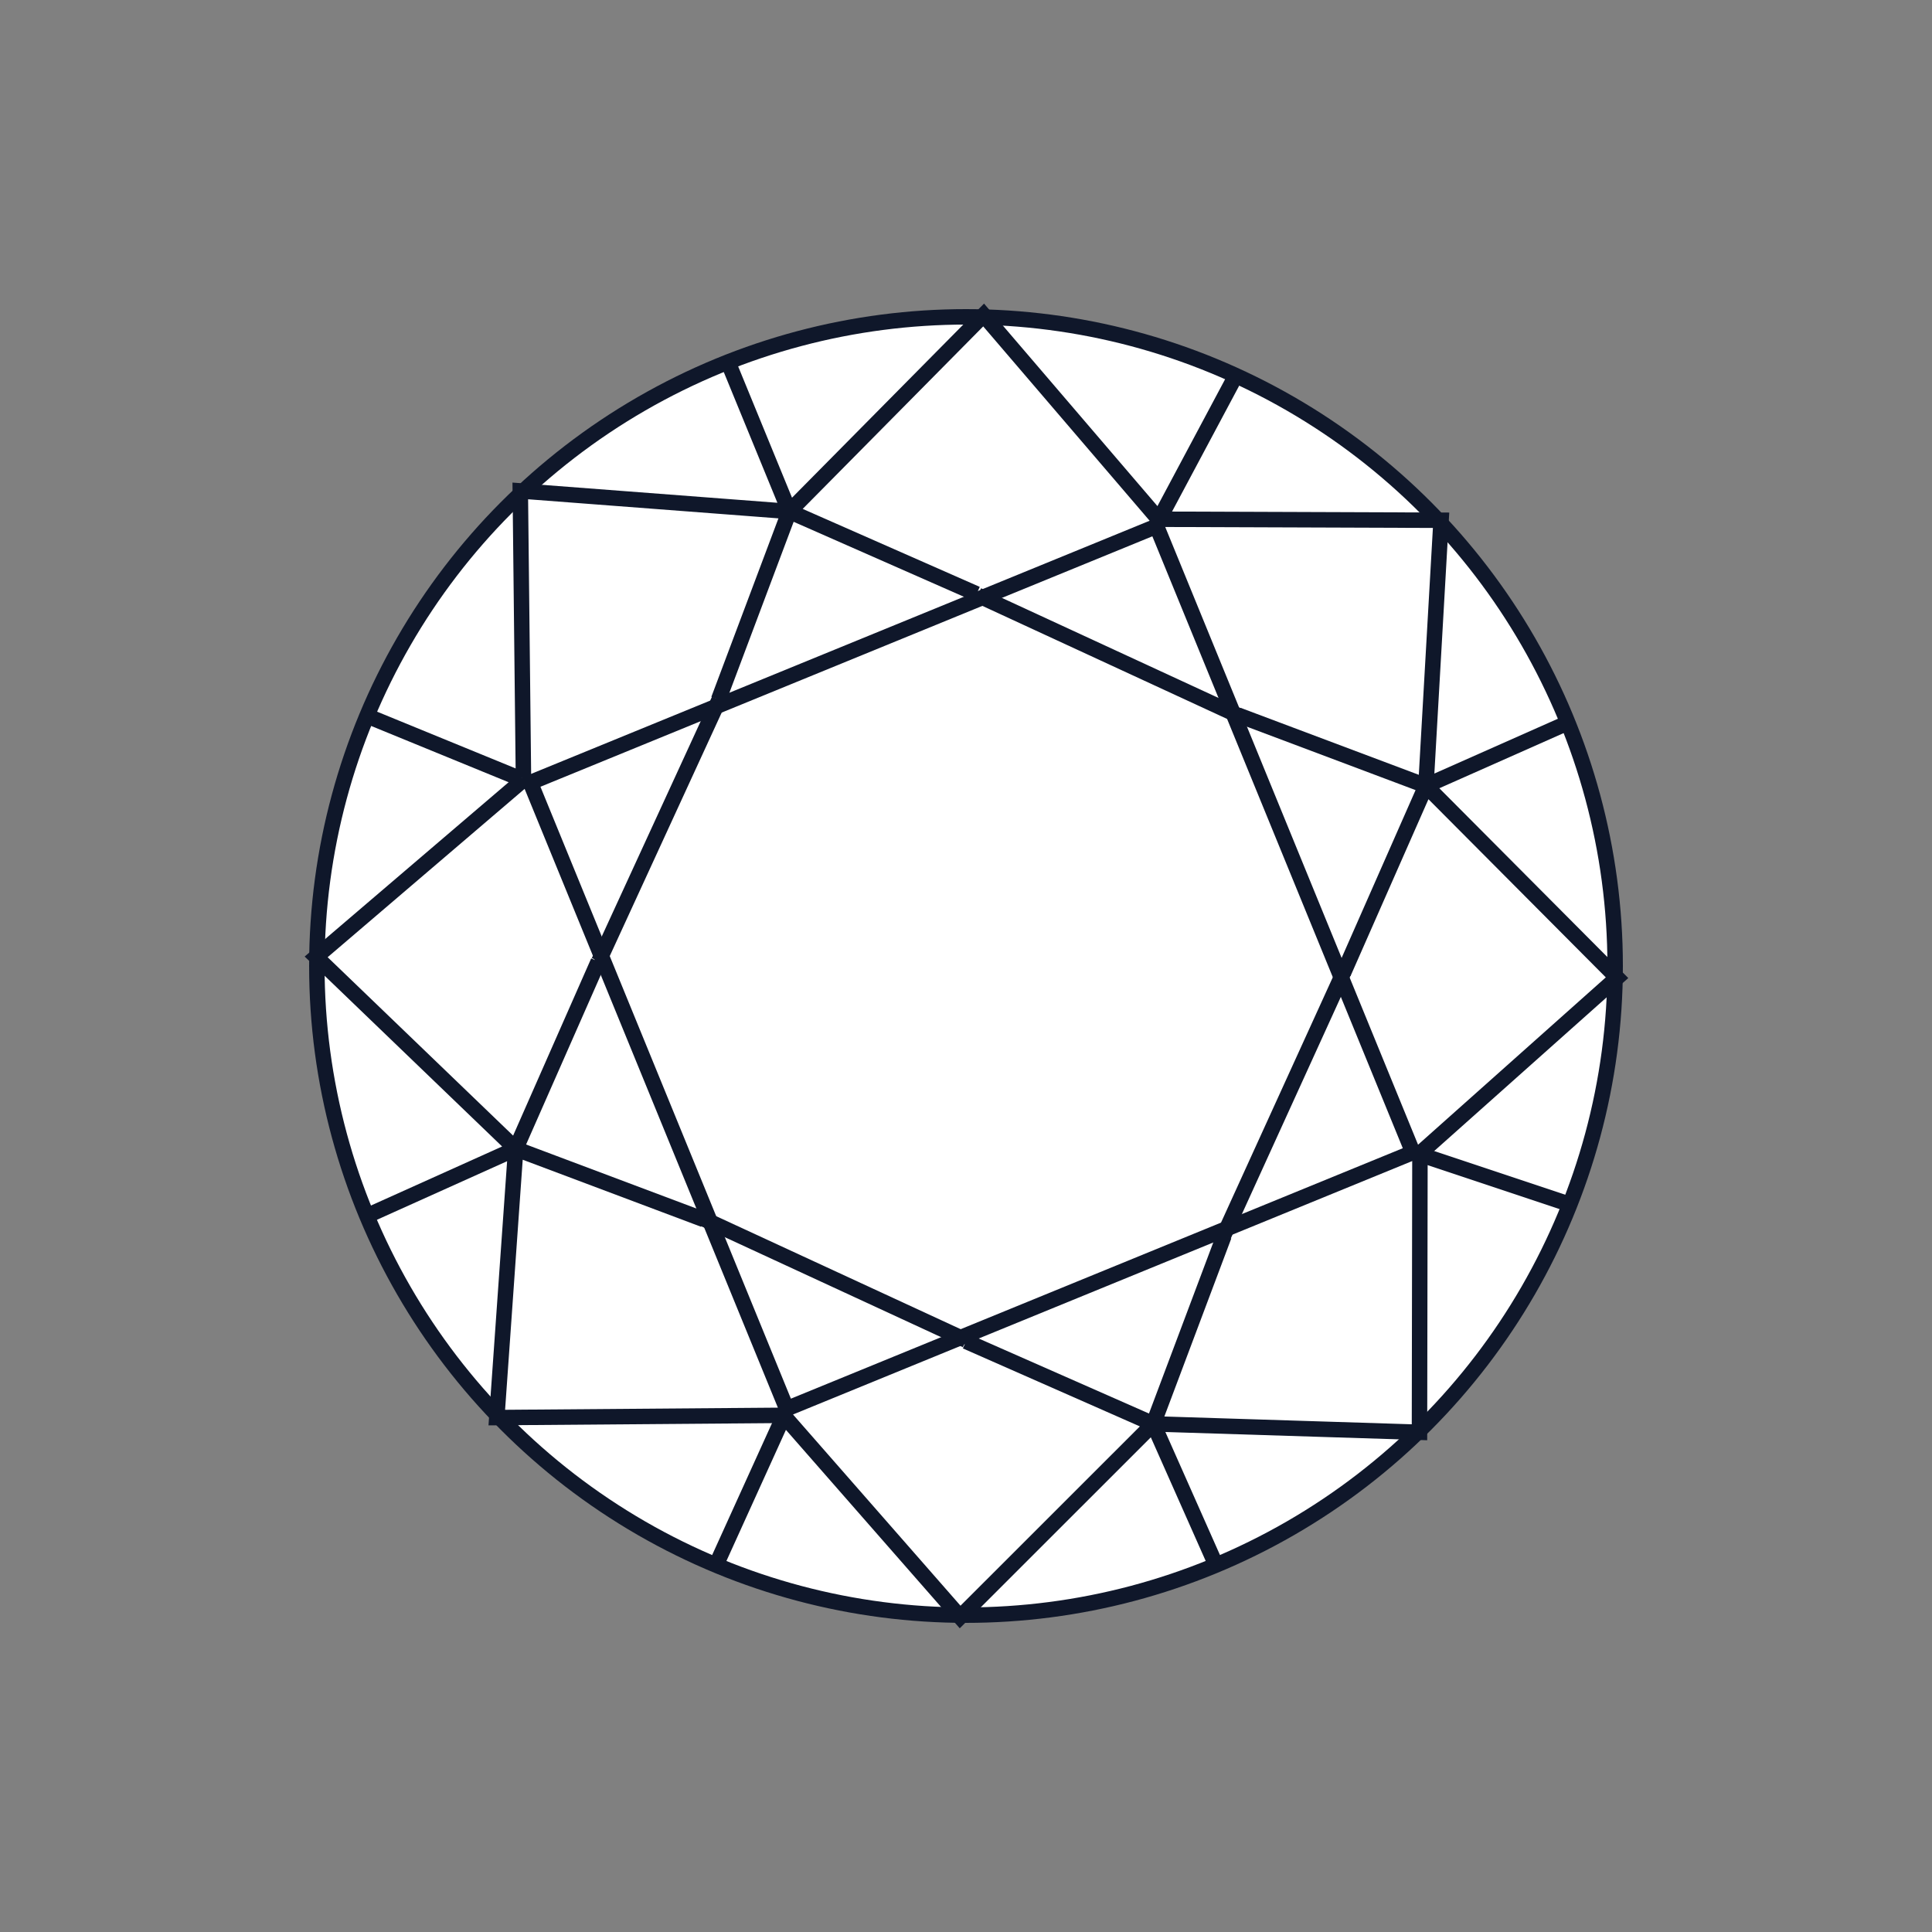
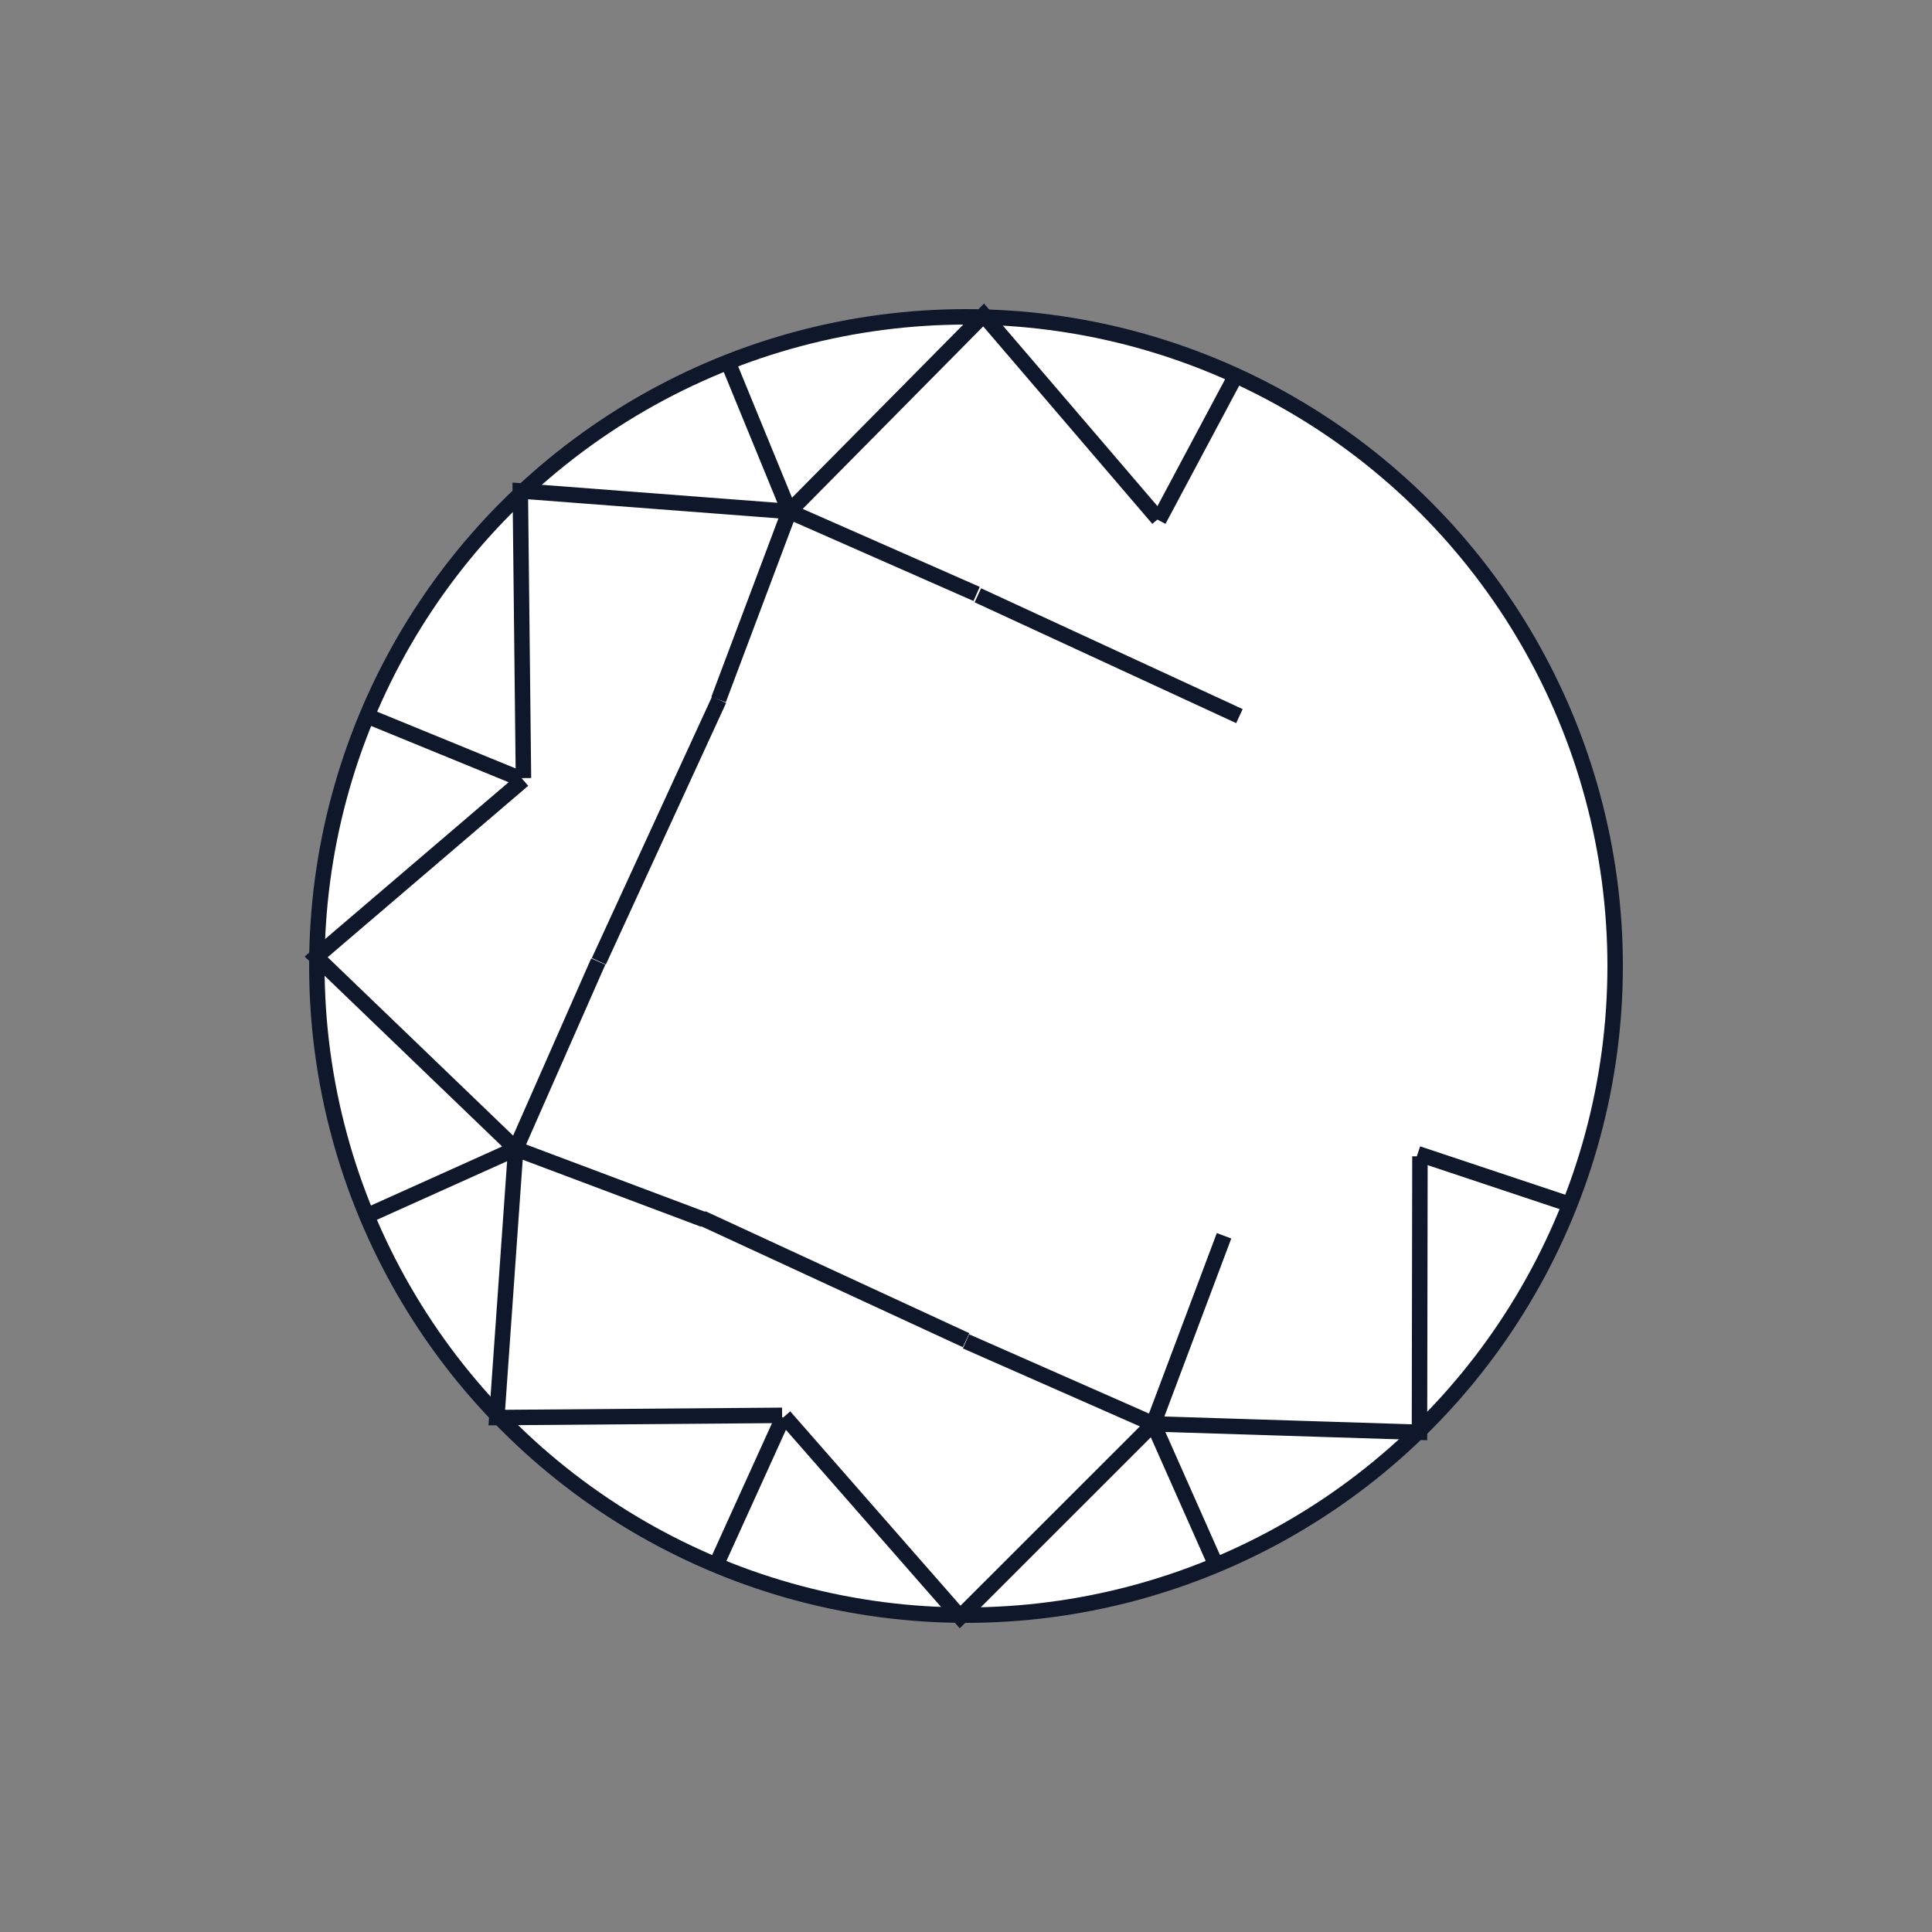
<svg xmlns="http://www.w3.org/2000/svg" width="50" height="50" viewBox="0 0 50 50" fill="none">
  <rect x="0" y="0" width="50" height="50" fill="#808080" stroke="none" />
  <circle cx="25" cy="25" r="16.8" fill="white" stroke="#0F172A" stroke-width="0.4" />
-   <rect x="13.726" y="20.252" width="17.511" height="17.511" transform="rotate(-22.259 13.726 20.252)" stroke="#0F172A" stroke-width="0.4" />
  <path d="M20.301 36.657L24.848 41.848L29.848 36.85M29.848 36.85L36.736 37.067L36.748 29.925M29.848 36.85L31.527 40.634M29.848 36.85L31.678 31.982M29.848 36.85L25 34.714" stroke="#0F172A" stroke-width="0.4" />
-   <path d="M36.711 29.882L41.849 25.303L36.903 20.335M36.903 20.335L37.295 13.464L30.009 13.438M36.903 20.335L40.687 18.656M36.903 20.335L32.035 18.505M36.903 20.335L34.767 25.183" stroke="#0F172A" stroke-width="0.4" />
  <path d="M13.54 20.185L8.182 24.764L13.347 29.732M13.347 29.732L12.857 36.687L20.241 36.629M13.347 29.732L9.427 31.496M13.347 29.732L18.215 31.562M13.347 29.732L15.483 24.884" stroke="#0F172A" stroke-width="0.4" />
  <path d="M29.974 13.428L25.456 8.152L20.427 13.236M20.427 13.236L13.465 12.705L13.547 20.137M20.427 13.236L18.777 9.214M20.427 13.236L18.597 18.104M20.427 13.236L25.275 15.371" stroke="#0F172A" stroke-width="0.4" />
  <path d="M15.498 24.878L18.61 18.109" stroke="#0F172A" stroke-width="0.4" />
  <path d="M25.307 15.406L32.076 18.533" stroke="#0F172A" stroke-width="0.4" />
-   <path d="M34.776 25.152L31.664 31.983" stroke="#0F172A" stroke-width="0.4" />
  <path d="M18.172 31.527L25.002 34.684" stroke="#0F172A" stroke-width="0.4" />
  <path d="M20.264 36.688L18.473 40.634" stroke="#0F172A" stroke-width="0.4" />
  <path d="M36.69 29.857L40.788 31.223" stroke="#0F172A" stroke-width="0.4" />
  <path d="M29.986 13.464L32.042 9.609" stroke="#0F172A" stroke-width="0.4" />
  <path d="M13.479 20.158L9.365 18.473" stroke="#0F172A" stroke-width="0.4" />
</svg>